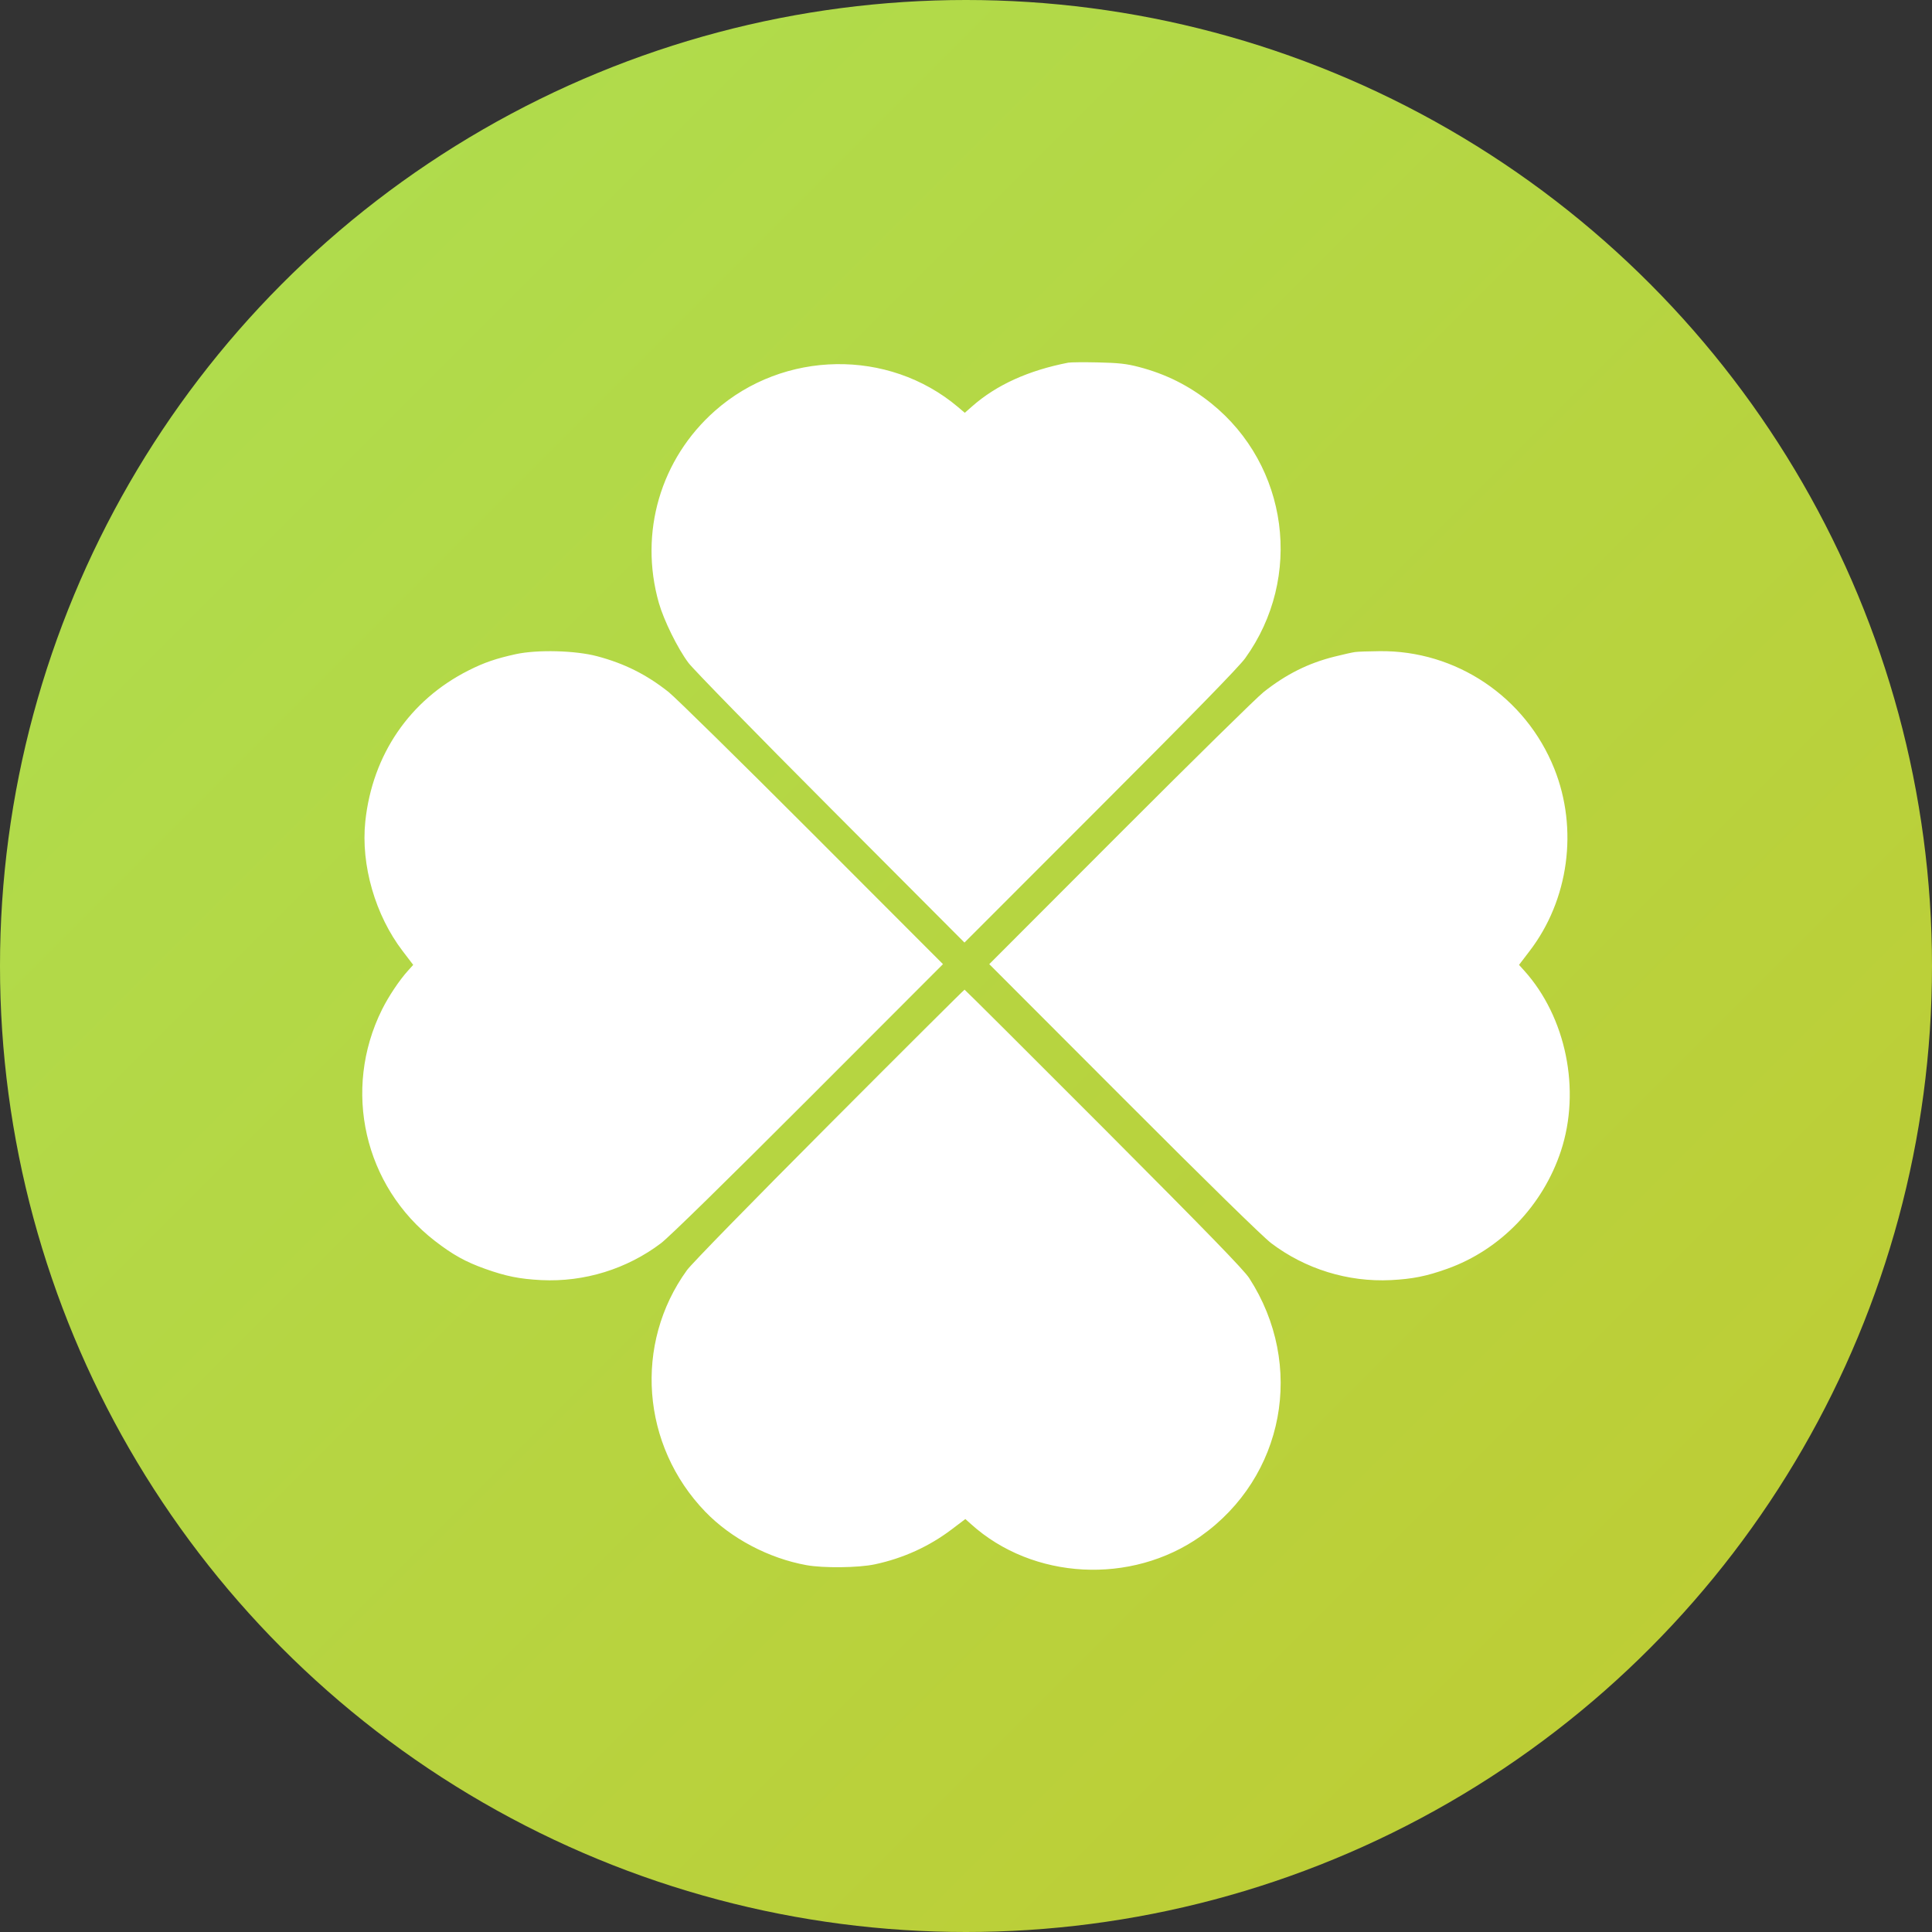
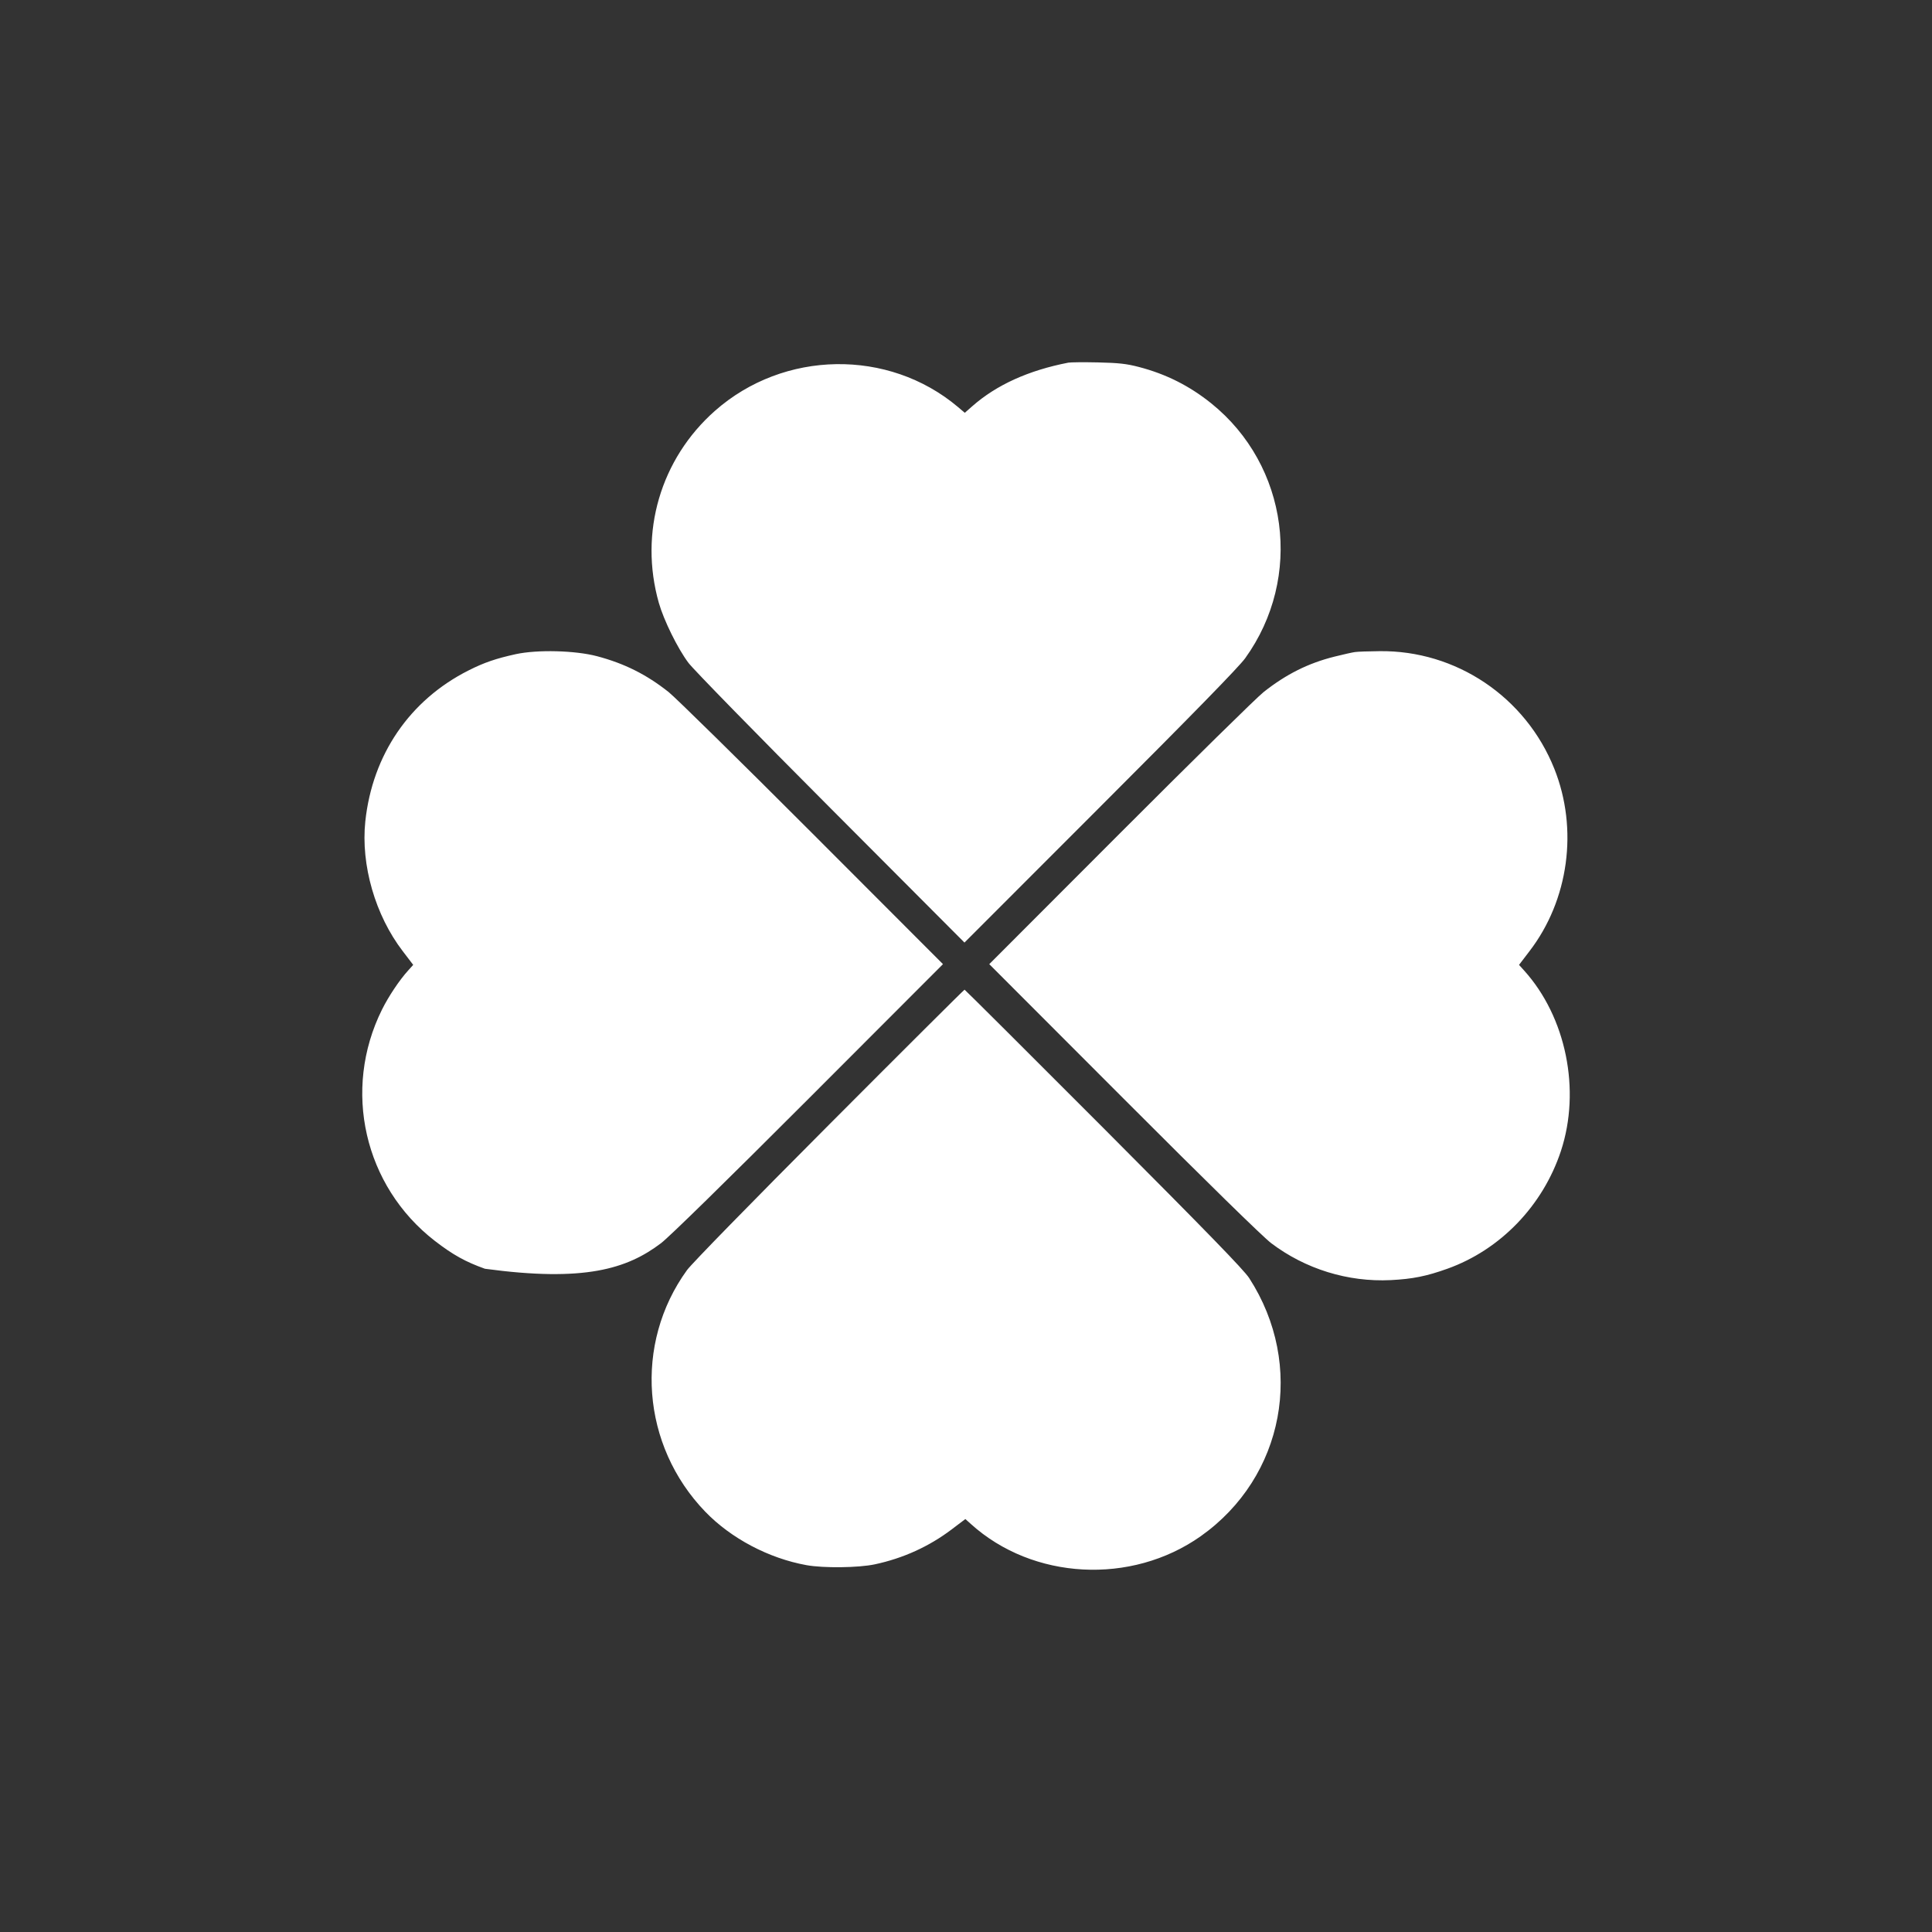
<svg xmlns="http://www.w3.org/2000/svg" width="24" height="24" viewBox="0 0 24 24" fill="none">
  <rect x="0" y="0" width="24" height="24" fill="#333333" stroke="none" />
  <g id="Group 726">
-     <circle id="Ellipse 1" cx="12" cy="12" r="12" fill="url(#paint0_linear_80_976)" />
-     <path id="image 7 (Traced)" fill-rule="evenodd" clip-rule="evenodd" d="M13.271 4.505C12.777 4.601 12.379 4.781 12.077 5.047L11.985 5.128L11.899 5.055C11.036 4.328 9.736 4.349 8.882 5.103C8.205 5.701 7.937 6.616 8.184 7.488C8.245 7.703 8.417 8.054 8.552 8.234C8.609 8.311 9.403 9.124 10.318 10.041L11.981 11.709L13.668 10.021C14.816 8.873 15.391 8.284 15.468 8.177C16.191 7.173 16.006 5.783 15.046 5.01C14.774 4.792 14.484 4.646 14.145 4.558C13.991 4.518 13.896 4.508 13.638 4.502C13.464 4.498 13.298 4.5 13.271 4.505ZM6.408 8.126C6.162 8.18 6.015 8.23 5.821 8.328C5.09 8.696 4.626 9.375 4.538 10.204C4.481 10.745 4.662 11.372 5.004 11.817L5.133 11.986L5.07 12.056C4.961 12.176 4.827 12.377 4.745 12.542C4.25 13.539 4.523 14.735 5.402 15.415C5.626 15.588 5.783 15.675 6.024 15.761C6.284 15.854 6.453 15.888 6.725 15.902C7.259 15.928 7.788 15.764 8.212 15.443C8.317 15.362 9.003 14.691 10.047 13.646L11.714 11.977L10.087 10.348C9.192 9.452 8.39 8.664 8.306 8.597C8.031 8.379 7.757 8.242 7.418 8.152C7.147 8.08 6.677 8.068 6.408 8.126ZM16.832 8.1C16.8 8.104 16.685 8.13 16.577 8.157C16.252 8.238 15.976 8.376 15.697 8.597C15.612 8.664 14.811 9.452 13.916 10.348L12.289 11.977L13.956 13.646C14.999 14.691 15.685 15.362 15.791 15.443C16.215 15.764 16.744 15.928 17.277 15.902C17.549 15.888 17.719 15.854 17.979 15.761C18.637 15.526 19.165 14.979 19.39 14.299C19.64 13.542 19.455 12.634 18.933 12.056L18.87 11.986L18.999 11.817C19.488 11.181 19.608 10.299 19.308 9.549C18.952 8.658 18.088 8.077 17.137 8.089C17.002 8.09 16.865 8.095 16.832 8.1ZM10.303 13.967C9.328 14.945 8.593 15.697 8.534 15.778C7.871 16.693 7.967 17.957 8.762 18.78C9.082 19.111 9.549 19.358 10.019 19.443C10.23 19.481 10.664 19.476 10.866 19.433C11.219 19.358 11.542 19.211 11.823 18.998L11.992 18.87L12.061 18.932C12.83 19.627 14.053 19.692 14.915 19.084C15.956 18.348 16.217 16.958 15.518 15.877C15.45 15.773 15.005 15.315 13.71 14.016C12.765 13.069 11.987 12.294 11.982 12.294C11.976 12.294 11.22 13.047 10.303 13.967Z" fill="white" />
+     <path id="image 7 (Traced)" fill-rule="evenodd" clip-rule="evenodd" d="M13.271 4.505C12.777 4.601 12.379 4.781 12.077 5.047L11.985 5.128L11.899 5.055C11.036 4.328 9.736 4.349 8.882 5.103C8.205 5.701 7.937 6.616 8.184 7.488C8.245 7.703 8.417 8.054 8.552 8.234C8.609 8.311 9.403 9.124 10.318 10.041L11.981 11.709L13.668 10.021C14.816 8.873 15.391 8.284 15.468 8.177C16.191 7.173 16.006 5.783 15.046 5.01C14.774 4.792 14.484 4.646 14.145 4.558C13.991 4.518 13.896 4.508 13.638 4.502C13.464 4.498 13.298 4.5 13.271 4.505ZM6.408 8.126C6.162 8.18 6.015 8.23 5.821 8.328C5.09 8.696 4.626 9.375 4.538 10.204C4.481 10.745 4.662 11.372 5.004 11.817L5.133 11.986L5.07 12.056C4.961 12.176 4.827 12.377 4.745 12.542C4.25 13.539 4.523 14.735 5.402 15.415C5.626 15.588 5.783 15.675 6.024 15.761C7.259 15.928 7.788 15.764 8.212 15.443C8.317 15.362 9.003 14.691 10.047 13.646L11.714 11.977L10.087 10.348C9.192 9.452 8.39 8.664 8.306 8.597C8.031 8.379 7.757 8.242 7.418 8.152C7.147 8.08 6.677 8.068 6.408 8.126ZM16.832 8.1C16.8 8.104 16.685 8.13 16.577 8.157C16.252 8.238 15.976 8.376 15.697 8.597C15.612 8.664 14.811 9.452 13.916 10.348L12.289 11.977L13.956 13.646C14.999 14.691 15.685 15.362 15.791 15.443C16.215 15.764 16.744 15.928 17.277 15.902C17.549 15.888 17.719 15.854 17.979 15.761C18.637 15.526 19.165 14.979 19.39 14.299C19.64 13.542 19.455 12.634 18.933 12.056L18.87 11.986L18.999 11.817C19.488 11.181 19.608 10.299 19.308 9.549C18.952 8.658 18.088 8.077 17.137 8.089C17.002 8.09 16.865 8.095 16.832 8.1ZM10.303 13.967C9.328 14.945 8.593 15.697 8.534 15.778C7.871 16.693 7.967 17.957 8.762 18.78C9.082 19.111 9.549 19.358 10.019 19.443C10.23 19.481 10.664 19.476 10.866 19.433C11.219 19.358 11.542 19.211 11.823 18.998L11.992 18.87L12.061 18.932C12.83 19.627 14.053 19.692 14.915 19.084C15.956 18.348 16.217 16.958 15.518 15.877C15.45 15.773 15.005 15.315 13.71 14.016C12.765 13.069 11.987 12.294 11.982 12.294C11.976 12.294 11.22 13.047 10.303 13.967Z" fill="white" />
  </g>
  <defs>
    <linearGradient id="paint0_linear_80_976" x1="0" y1="-0.75" x2="24" y2="23.25" gradientUnits="userSpaceOnUse">
      <stop stop-color="#ADDF51" />
      <stop offset="1" stop-color="#BFCB32" />
    </linearGradient>
  </defs>
</svg>